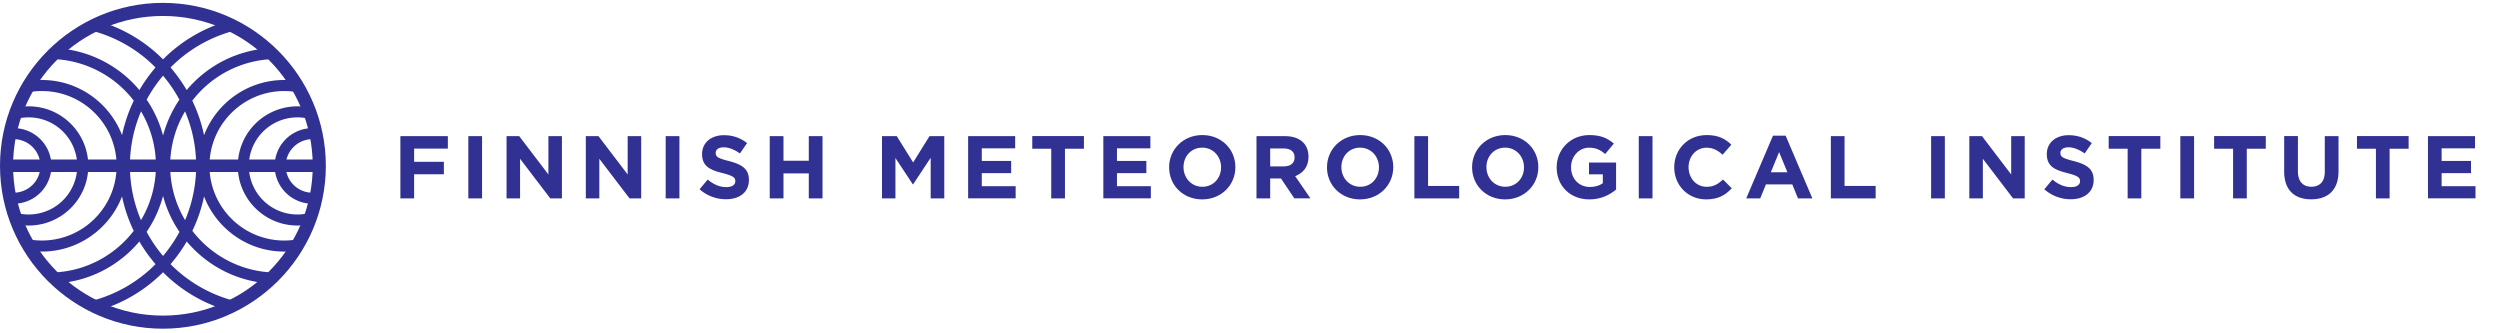
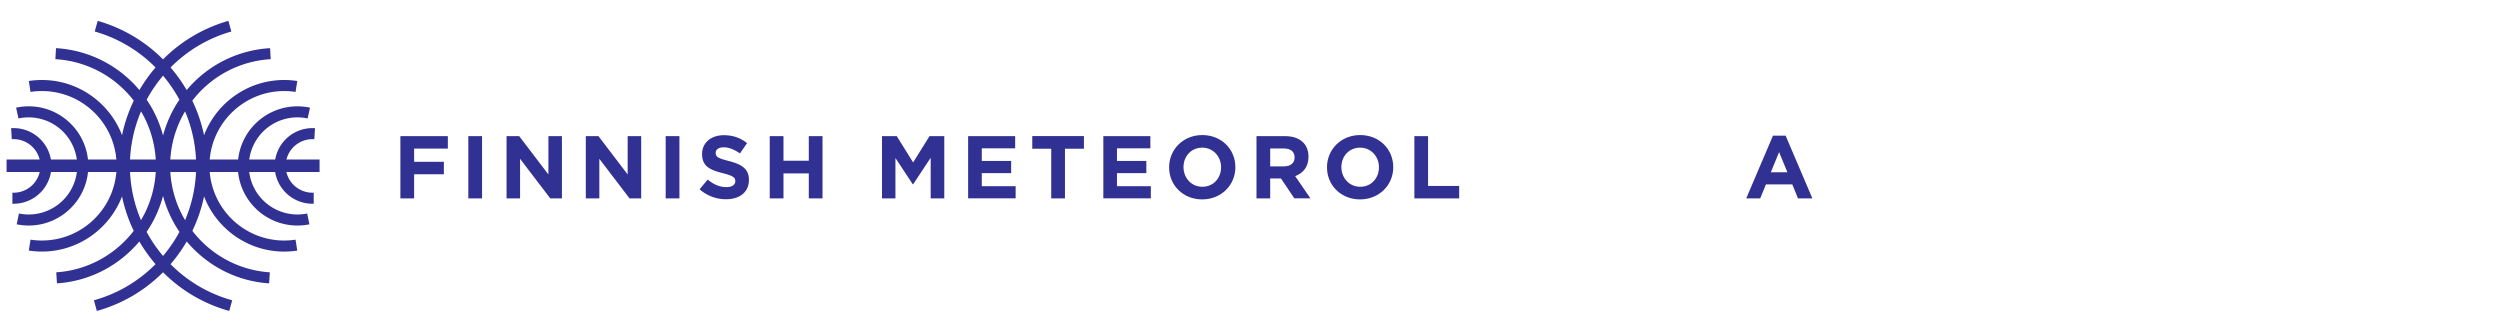
<svg xmlns="http://www.w3.org/2000/svg" width="300" height="40" viewBox="0 0 300 40">
  <g fill="#303193" fill-rule="evenodd">
-     <path d="M19.55 1.915c-9.914 0-17.98 8.065-17.98 17.977 0 9.915 8.066 17.981 17.98 17.981 9.913 0 17.979-8.066 17.979-17.98 0-9.913-8.066-17.978-17.98-17.978m0 37.529C8.77 39.444 0 30.673 0 19.892 0 9.114 8.77.345 19.55.345c10.78 0 19.55 8.769 19.55 19.547 0 10.78-8.77 19.552-19.55 19.552" />
    <path d="M1.637 24.45l-.151-.001v-1.326l.151.002A3.216 3.216 0 0 0 4.85 19.91a3.216 3.216 0 0 0-3.435-3.204l-.082-1.323a4.543 4.543 0 0 1 4.843 4.528 4.543 4.543 0 0 1-4.538 4.539zm35.858 0a4.543 4.543 0 0 1-4.538-4.539 4.543 4.543 0 0 1 4.843-4.527l-.082 1.323a3.216 3.216 0 0 0-3.436 3.204 3.216 3.216 0 0 0 3.213 3.214l.151-.002v1.326l-.151.002zm-34.05 2.613a7.11 7.11 0 0 1-1.441-.145l.268-1.298a5.833 5.833 0 0 0 7-5.709 5.834 5.834 0 0 0-7.058-5.696l-.28-1.296a7.169 7.169 0 0 1 1.51-.16c3.945 0 7.154 3.208 7.154 7.152s-3.209 7.152-7.153 7.152zm32.241 0c-3.944 0-7.152-3.208-7.152-7.152a7.16 7.16 0 0 1 8.664-6.992l-.281 1.296a5.833 5.833 0 0 0-7.058 5.696 5.833 5.833 0 0 0 7.002 5.709l.267 1.298a7.146 7.146 0 0 1-1.442.145zM17.601 11.962a14.114 14.114 0 0 1 1.965 4.302 14.099 14.099 0 0 1 1.963-4.302 16.944 16.944 0 0 0-1.963-2.881 16.956 16.956 0 0 0-1.965 2.88zm4.605 1.406a12.762 12.762 0 0 0-1.787 6.526c0 2.373.653 4.607 1.792 6.524a16.662 16.662 0 0 0-.005-13.05zm-5.282 0a16.645 16.645 0 0 0-.005 13.05 12.737 12.737 0 0 0 1.792-6.524c0-2.377-.65-4.61-1.787-6.527zm.67 14.455c.556 1.03 1.217 2 1.971 2.891a16.896 16.896 0 0 0 1.97-2.89 14.11 14.11 0 0 1-1.97-4.309 14.129 14.129 0 0 1-1.97 4.308zm-5.973 9.49l-.353-1.278a16.654 16.654 0 0 0 7.396-4.336 18.234 18.234 0 0 1-1.942-2.722c-2.4 2.858-5.912 4.765-9.886 5.026l-.087-1.324c3.793-.248 7.121-2.151 9.298-4.975a18.056 18.056 0 0 1-1.404-4.134c-1.483 3.866-5.234 6.618-9.616 6.618-.528 0-1.056-.04-1.569-.12l.204-1.31c.446.069.906.104 1.365.104 4.945 0 8.968-4.022 8.968-8.968 0-4.945-4.023-8.969-8.968-8.969-.46 0-.919.035-1.365.105l-.204-1.31c.513-.08 1.041-.12 1.57-.12 4.382 0 8.134 2.753 9.616 6.621a18.075 18.075 0 0 1 1.409-4.14 12.78 12.78 0 0 0-9.408-4.979L6.72 5.78a14.093 14.093 0 0 1 10.009 5.03 18.285 18.285 0 0 1 1.935-2.713 16.65 16.65 0 0 0-7.298-4.316l.361-1.276a17.969 17.969 0 0 1 7.838 4.62 17.976 17.976 0 0 1 7.839-4.62l.36 1.276a16.657 16.657 0 0 0-7.298 4.316A18.285 18.285 0 0 1 22.4 10.81a14.093 14.093 0 0 1 10.01-5.03l.075 1.323a12.78 12.78 0 0 0-9.408 4.98 18.061 18.061 0 0 1 1.409 4.142c1.481-3.87 5.234-6.625 9.618-6.625.527 0 1.054.04 1.568.12l-.205 1.311a8.86 8.86 0 0 0-1.363-.105c-4.945 0-8.968 4.024-8.968 8.97 0 4.945 4.023 8.967 8.968 8.967.459 0 .917-.035 1.363-.104l.205 1.31c-.514.08-1.041.12-1.568.12-4.383 0-8.135-2.754-9.617-6.621-.301 1.442-.776 2.83-1.404 4.136 2.176 2.825 5.504 4.728 9.297 4.976l-.086 1.324c-3.975-.261-7.486-2.167-9.887-5.026a18.257 18.257 0 0 1-1.941 2.722 16.667 16.667 0 0 0 7.396 4.336l-.353 1.278a17.982 17.982 0 0 1-7.945-4.642 17.975 17.975 0 0 1-7.944 4.642z" />
    <path d="M.79 20.642h37.557v-1.5H.79z" />
    <g>
      <path d="M49.694 17.827v1.589h3.571v1.495h-3.571v2.893h-1.648v-7.467h5.696v1.495h-4.048zM56.199 23.804v-7.467h1.648v7.467zM66.032 23.804l-3.623-4.75v4.75h-1.623v-7.467h1.519l3.504 4.6v-4.6h1.622v7.467zM75.543 23.804l-3.623-4.75v4.75h-1.622v-7.467h1.518l3.504 4.6v-4.6h1.623v7.467zM79.882 23.804v-7.467h1.648v7.467zM87.123 23.908a4.745 4.745 0 0 1-3.172-1.196l.974-1.164c.674.553 1.379.905 2.234.905.674 0 1.078-.269 1.078-.703v-.021c0-.414-.254-.631-1.508-.952-1.509-.383-2.478-.802-2.478-2.282v-.021c0-1.356 1.089-2.251 2.618-2.251 1.088 0 2.021.341 2.778.952l-.855 1.237c-.664-.46-1.317-.735-1.944-.735-.632 0-.964.29-.964.652v.02c0 .492.321.653 1.612.984 1.519.393 2.374.937 2.374 2.24v.021c0 1.48-1.13 2.314-2.747 2.314zM97.054 23.804v-2.996h-3.037v2.996h-1.649v-7.467h1.649v2.954h3.037v-2.954h1.648v7.467zM111.681 23.804V18.93l-2.104 3.188h-.041l-2.084-3.157v4.844h-1.612v-7.467h1.773l1.964 3.156 1.964-3.156h1.773v7.467zM116.175 23.804v-7.467h5.645v1.459h-4.007v1.516h3.525v1.46h-3.525v1.568h4.064v1.459h-5.702zM127.796 17.848v5.956h-1.648v-5.956h-2.275V16.33h6.199v1.517zM132.4 23.804v-7.467h5.644v1.459h-4.007v1.516h3.525v1.46h-3.525v1.568h4.064v1.459h-5.702z" />
      <path fill-rule="nonzero" d="M144.259 23.928c-2.307 0-3.965-1.718-3.965-3.84v-.02c0-2.122 1.679-3.86 3.986-3.86 2.306 0 3.965 1.717 3.965 3.839v.02c.005 2.122-1.674 3.861-3.986 3.861zm2.27-3.86c0-1.279-.938-2.35-2.265-2.35-1.327 0-2.244 1.046-2.244 2.324v.02c0 1.284.938 2.35 2.265 2.35 1.327 0 2.244-1.045 2.244-2.329v-.015zM155.32 23.804l-1.602-2.39h-1.295v2.39h-1.644v-7.467h3.421c1.763 0 2.82.926 2.82 2.463v.02c0 1.206-.653 1.962-1.601 2.314l1.83 2.665h-1.929v.005zm.031-4.921c0-.704-.492-1.066-1.296-1.066h-1.632v2.147h1.669c.803 0 1.26-.43 1.26-1.056v-.025zM163.204 23.928c-2.307 0-3.965-1.718-3.965-3.84v-.02c0-2.122 1.68-3.86 3.986-3.86s3.965 1.717 3.965 3.839v.02c.005 2.122-1.674 3.861-3.986 3.861zm2.27-3.86c0-1.279-.938-2.35-2.265-2.35-1.327 0-2.244 1.046-2.244 2.324v.02c0 1.284.938 2.35 2.265 2.35 1.327 0 2.244-1.045 2.244-2.329v-.015z" />
      <path d="M169.725 23.804v-7.467h1.643v5.977h3.732v1.495h-5.375z" />
-       <path fill-rule="nonzero" d="M180.615 23.928c-2.307 0-3.965-1.718-3.965-3.84v-.02c0-2.122 1.679-3.86 3.986-3.86 2.306 0 3.965 1.717 3.965 3.839v.02c0 2.122-1.68 3.861-3.986 3.861zm2.265-3.86c0-1.279-.938-2.35-2.265-2.35-1.327 0-2.245 1.046-2.245 2.324v.02c0 1.284.939 2.35 2.266 2.35 1.326 0 2.244-1.045 2.244-2.329v-.015z" />
-       <path d="M190.733 23.928c-2.333 0-3.934-1.63-3.934-3.84v-.02c0-2.122 1.658-3.86 3.923-3.86 1.348 0 2.162.361 2.94 1.024l-1.037 1.247c-.576-.481-1.089-.756-1.955-.756-1.197 0-2.145 1.056-2.145 2.324v.02c0 1.367.938 2.37 2.265 2.37.596 0 1.135-.15 1.55-.45v-1.065h-1.66v-1.418h3.25v3.244c-.772.647-1.829 1.18-3.197 1.18zM196.652 23.804v-7.467h1.648v7.467zM204.743 23.928c-2.203 0-3.835-1.697-3.835-3.84v-.02c0-2.122 1.601-3.86 3.903-3.86 1.41 0 2.254.47 2.949 1.153l-1.047 1.206c-.575-.523-1.166-.844-1.913-.844-1.26 0-2.172 1.046-2.172 2.324v.02c0 1.284.887 2.35 2.172 2.35.856 0 1.379-.341 1.965-.874l1.047 1.055c-.773.818-1.628 1.33-3.069 1.33z" />
      <path fill-rule="nonzero" d="M215.758 23.804l-.684-1.677h-3.162l-.684 1.677h-1.68l3.209-7.524h1.518l3.209 7.524h-1.726zm-2.265-5.553l-.995 2.422h1.99l-.995-2.422z" />
-       <path d="M219.702 23.804v-7.467h1.644v5.977h3.732v1.495h-5.376zM231.733 23.804v-7.467h1.648v7.467zM241.566 23.804l-3.623-4.75v4.75h-1.623v-7.467h1.519l3.504 4.6v-4.6h1.622v7.467zM248.49 23.908a4.745 4.745 0 0 1-3.172-1.196l.975-1.164c.674.553 1.379.905 2.234.905.674 0 1.078-.269 1.078-.703v-.021c0-.414-.259-.631-1.508-.952-1.509-.383-2.478-.802-2.478-2.282v-.021c0-1.356 1.089-2.251 2.618-2.251 1.088 0 2.021.341 2.778.952l-.855 1.237c-.664-.46-1.317-.735-1.944-.735-.632 0-.964.29-.964.652v.02c0 .492.321.653 1.612.984 1.519.393 2.374.937 2.374 2.24v.021c0 1.48-1.135 2.314-2.747 2.314zM256.96 17.848v5.956h-1.643v-5.956h-2.275V16.33h6.199v1.517zM261.64 23.804v-7.467h1.65v7.467zM269.613 17.848v5.956h-1.643v-5.956h-2.276V16.33h6.2v1.517zM277.341 23.918c-2.01 0-3.24-1.123-3.24-3.317v-4.27h1.649v4.228c0 1.216.612 1.848 1.612 1.848 1.006 0 1.612-.61 1.612-1.79v-4.28h1.648v4.212c0 2.261-1.275 3.369-3.28 3.369zM286.754 17.848v5.956h-1.643v-5.956h-2.275V16.33h6.199v1.517zM291.357 23.804v-7.467h5.645v1.459h-4.007v1.516h3.525v1.46h-3.525v1.568h4.064v1.459h-5.702z" />
    </g>
  </g>
</svg>